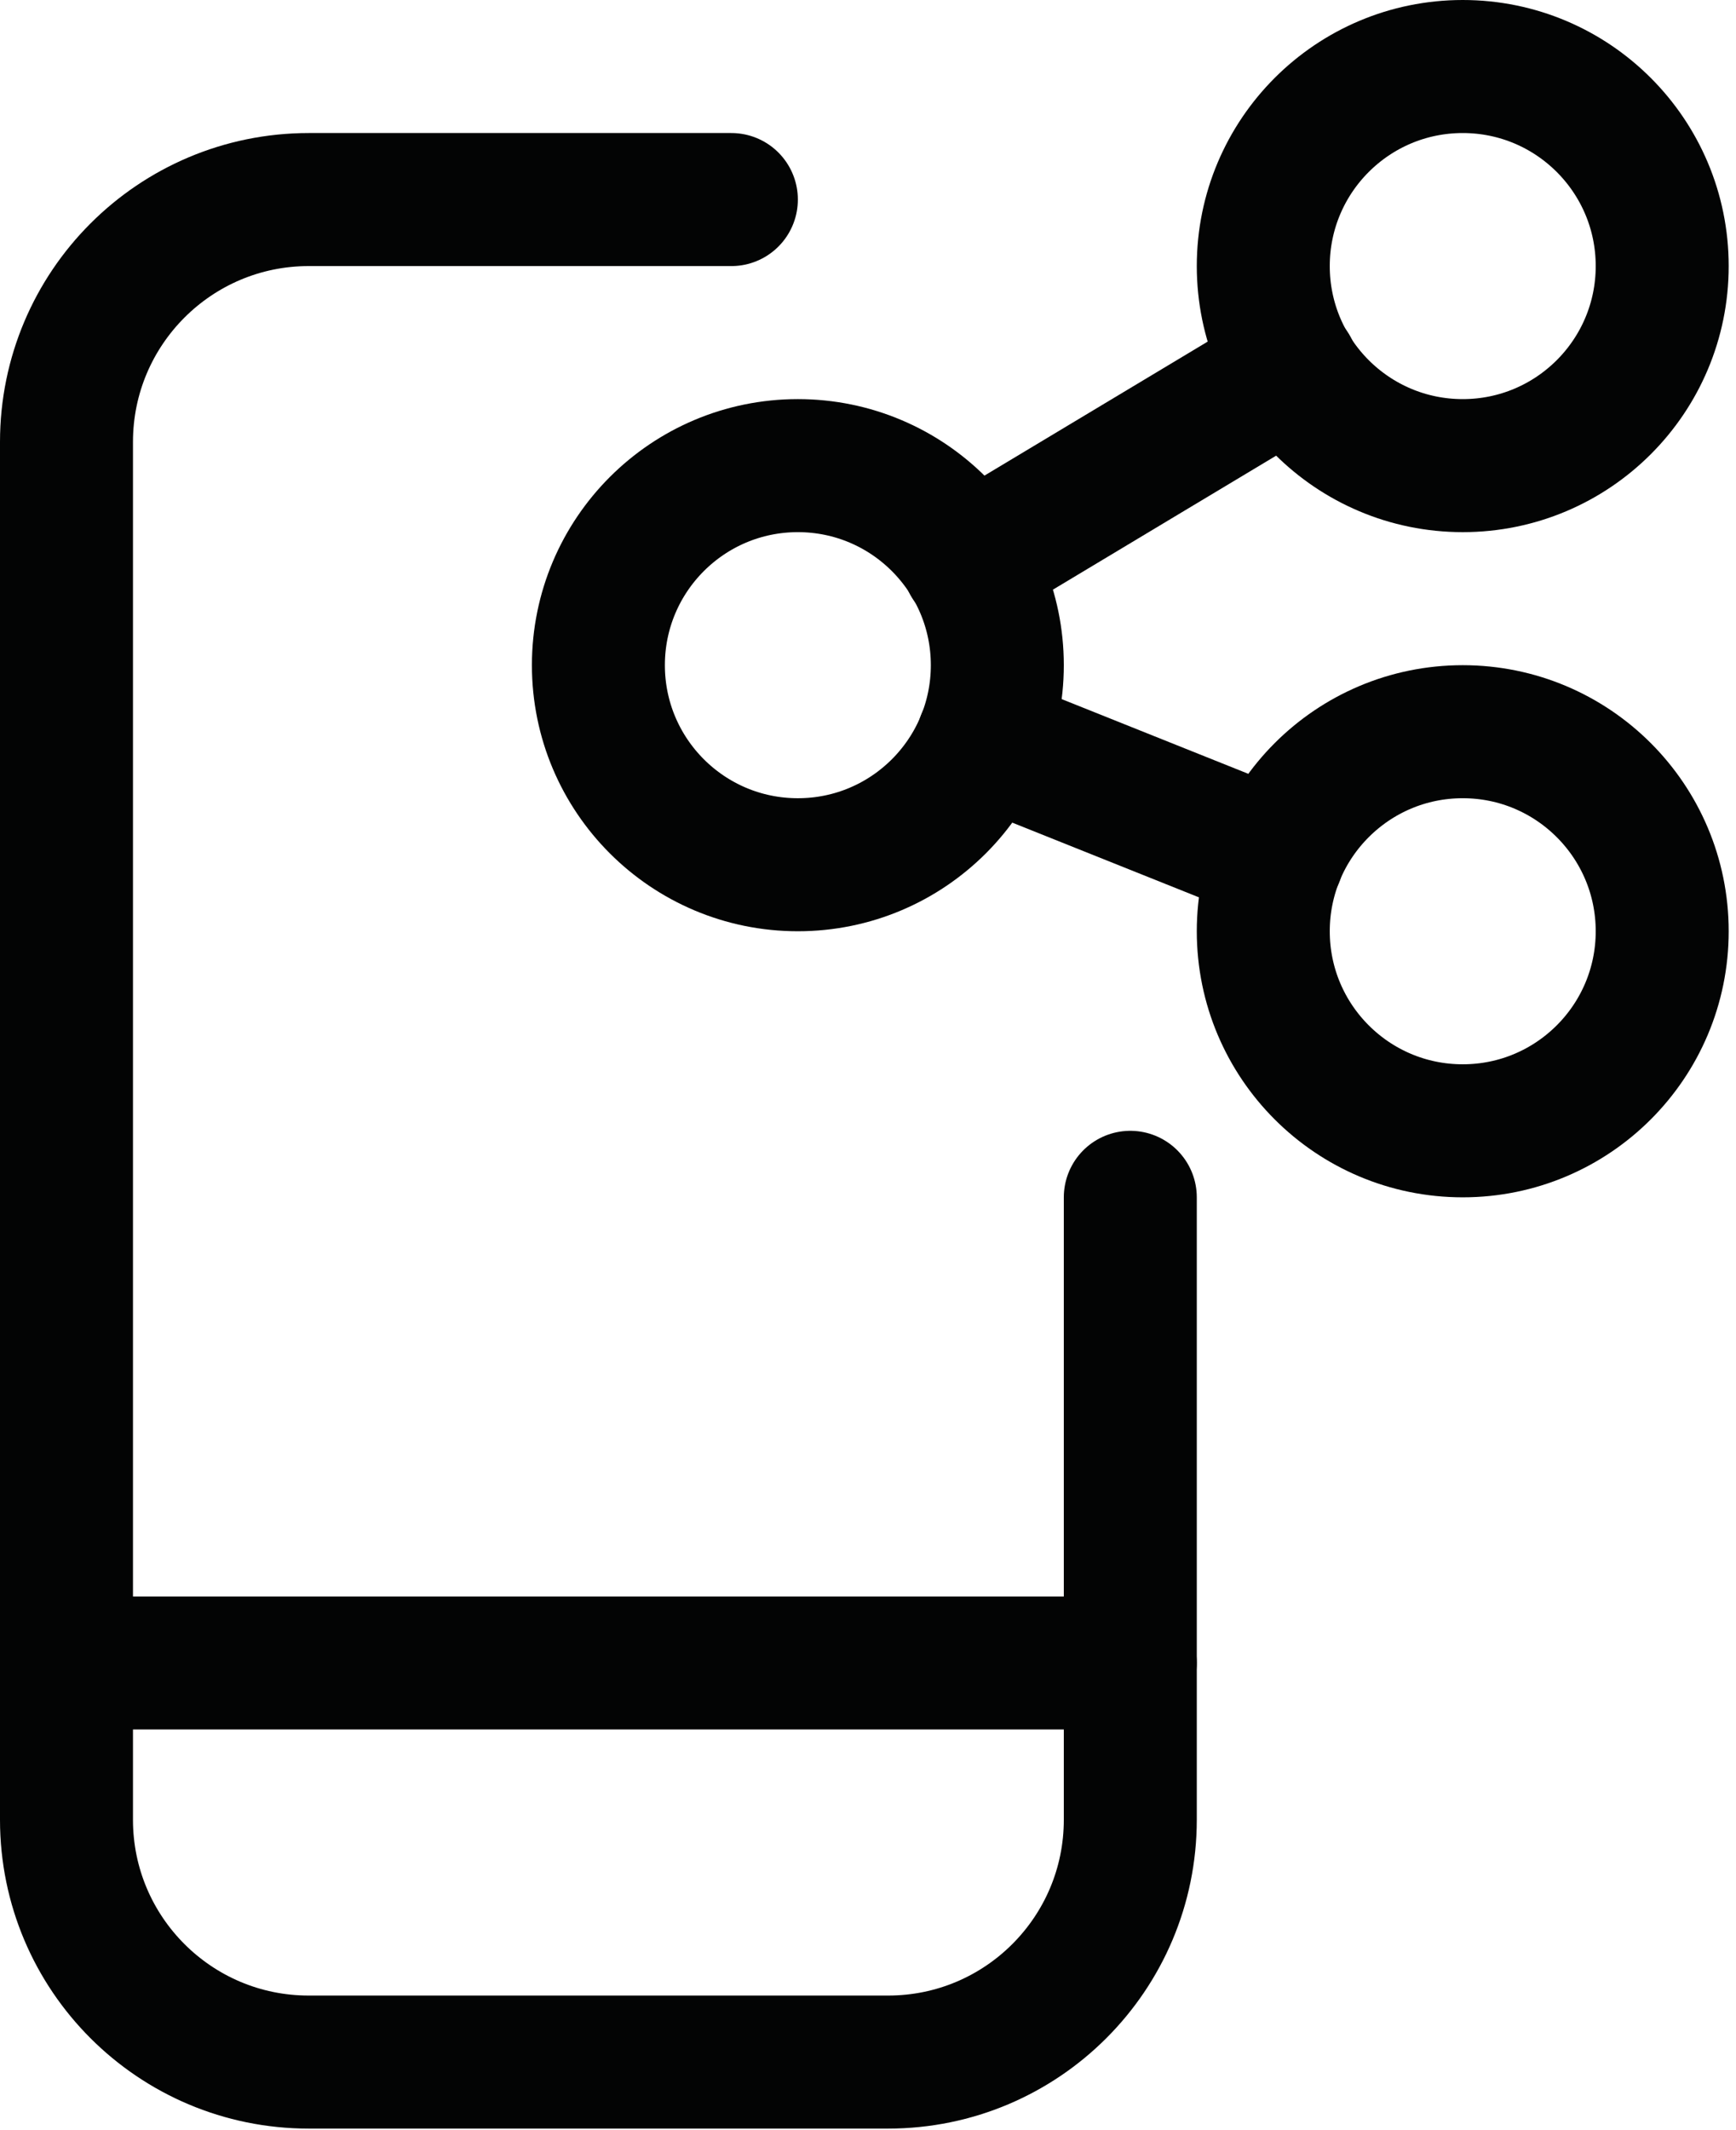
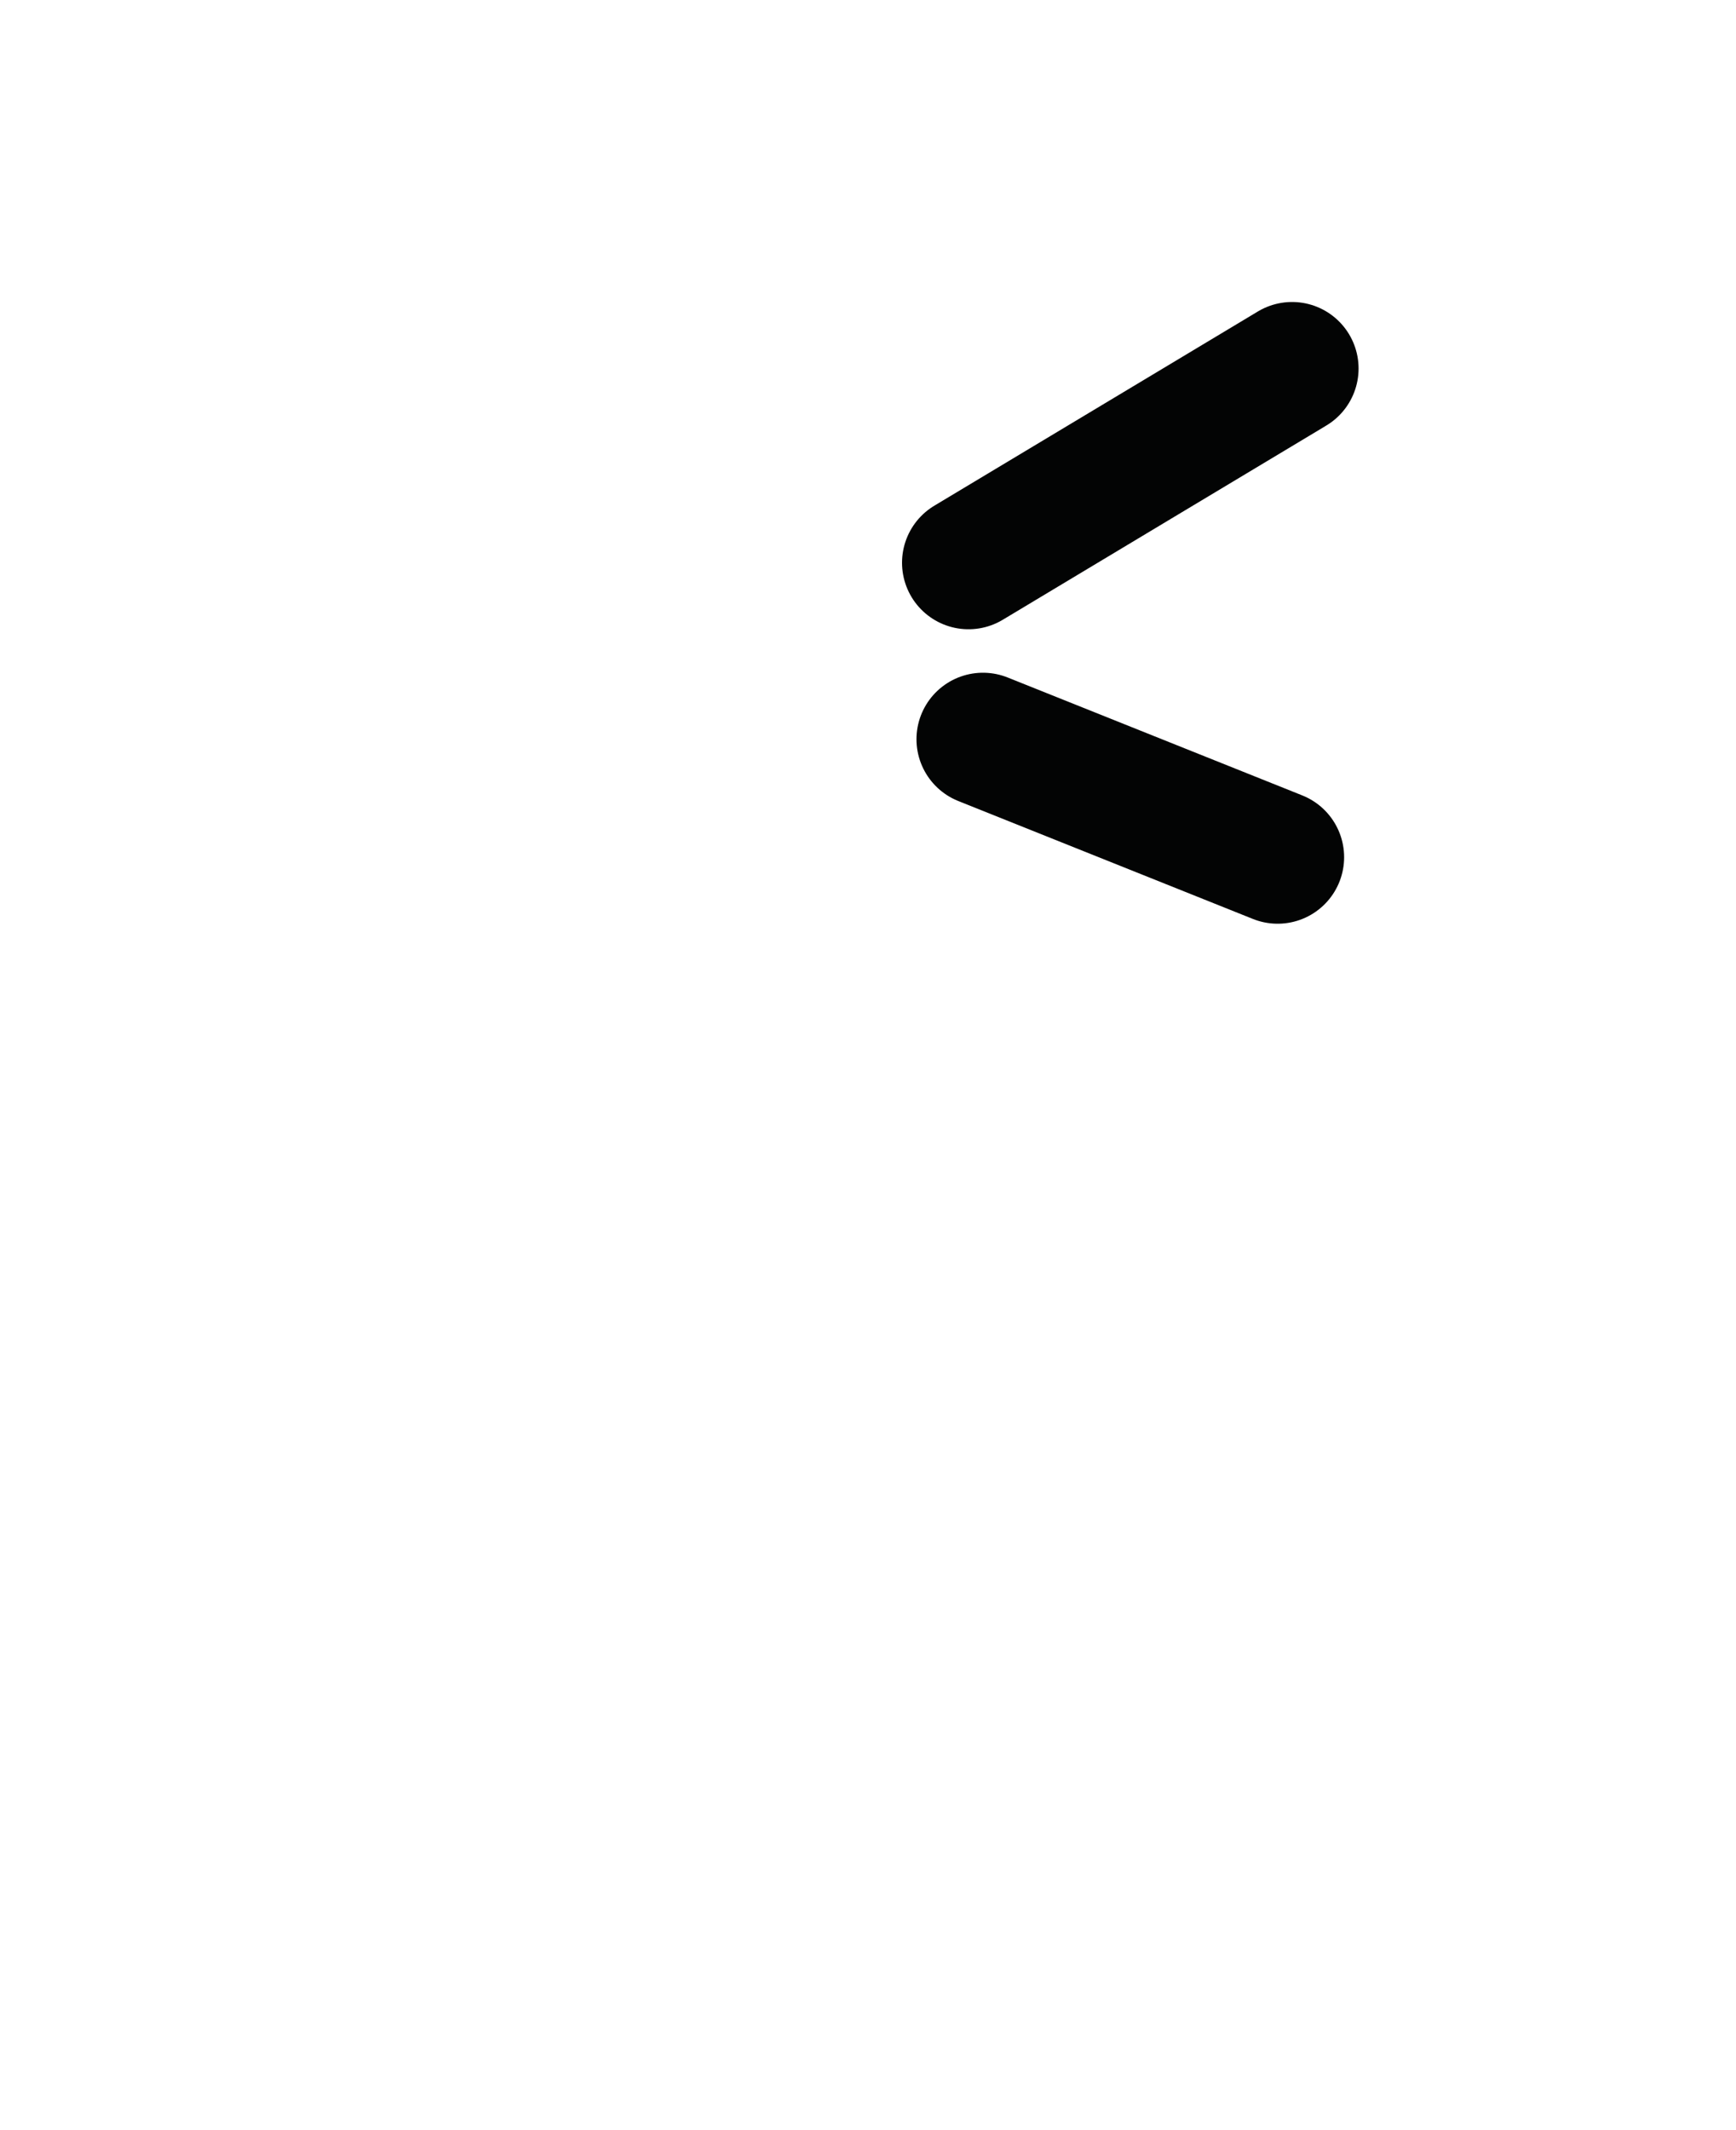
<svg xmlns="http://www.w3.org/2000/svg" width="100%" height="100%" viewBox="0 0 680 834" version="1.1" xml:space="preserve" style="fill-rule:evenodd;clip-rule:evenodd;stroke-linecap:round;stroke-linejoin:round;stroke-miterlimit:2;">
  <g transform="matrix(4.167,0,0,4.167,0,0)">
-     <path d="M106.25,112.5L106.25,170.983C106.25,183.557 96.056,193.75 83.483,193.75L29.024,193.75C16.451,193.755 6.254,183.565 6.25,170.991L6.25,41.525C6.25,28.947 16.446,18.75 29.024,18.75L68.75,18.75" style="fill:none;stroke:rgb(3,4,4);stroke-width:12.5px;" />
-     <path d="M6.25,156.25L106.25,156.25" style="fill:none;stroke:rgb(3,4,4);stroke-width:12.5px;" />
-     <path d="M56.25,62.5C56.25,72.856 64.644,81.25 75,81.25C85.355,81.25 93.75,72.856 93.75,62.5C93.75,52.145 85.355,43.75 75,43.75C64.644,43.75 56.25,52.145 56.25,62.5Z" style="fill:none;stroke:rgb(3,4,4);stroke-width:12.5px;" />
-     <path d="M118.75,87.5C118.75,97.856 127.145,106.25 137.5,106.25C147.855,106.25 156.25,97.856 156.25,87.5C156.25,77.145 147.855,68.75 137.5,68.75C127.145,68.75 118.75,77.145 118.75,87.5Z" style="fill:none;stroke:rgb(3,4,4);stroke-width:12.5px;" />
-     <path d="M118.75,25C118.75,35.356 127.145,43.75 137.5,43.75C147.855,43.75 156.25,35.356 156.25,25C156.25,14.645 147.855,6.25 137.5,6.25C127.145,6.25 118.75,14.645 118.75,25Z" style="fill:none;stroke:rgb(3,4,4);stroke-width:12.5px;" />
    <path d="M91.042,52.875L121.458,34.625" style="fill:none;stroke:rgb(3,4,4);stroke-width:12.5px;" />
    <path d="M92.4,69.459L120.1,80.542" style="fill:none;stroke:rgb(3,4,4);stroke-width:12.5px;" />
  </g>
</svg>